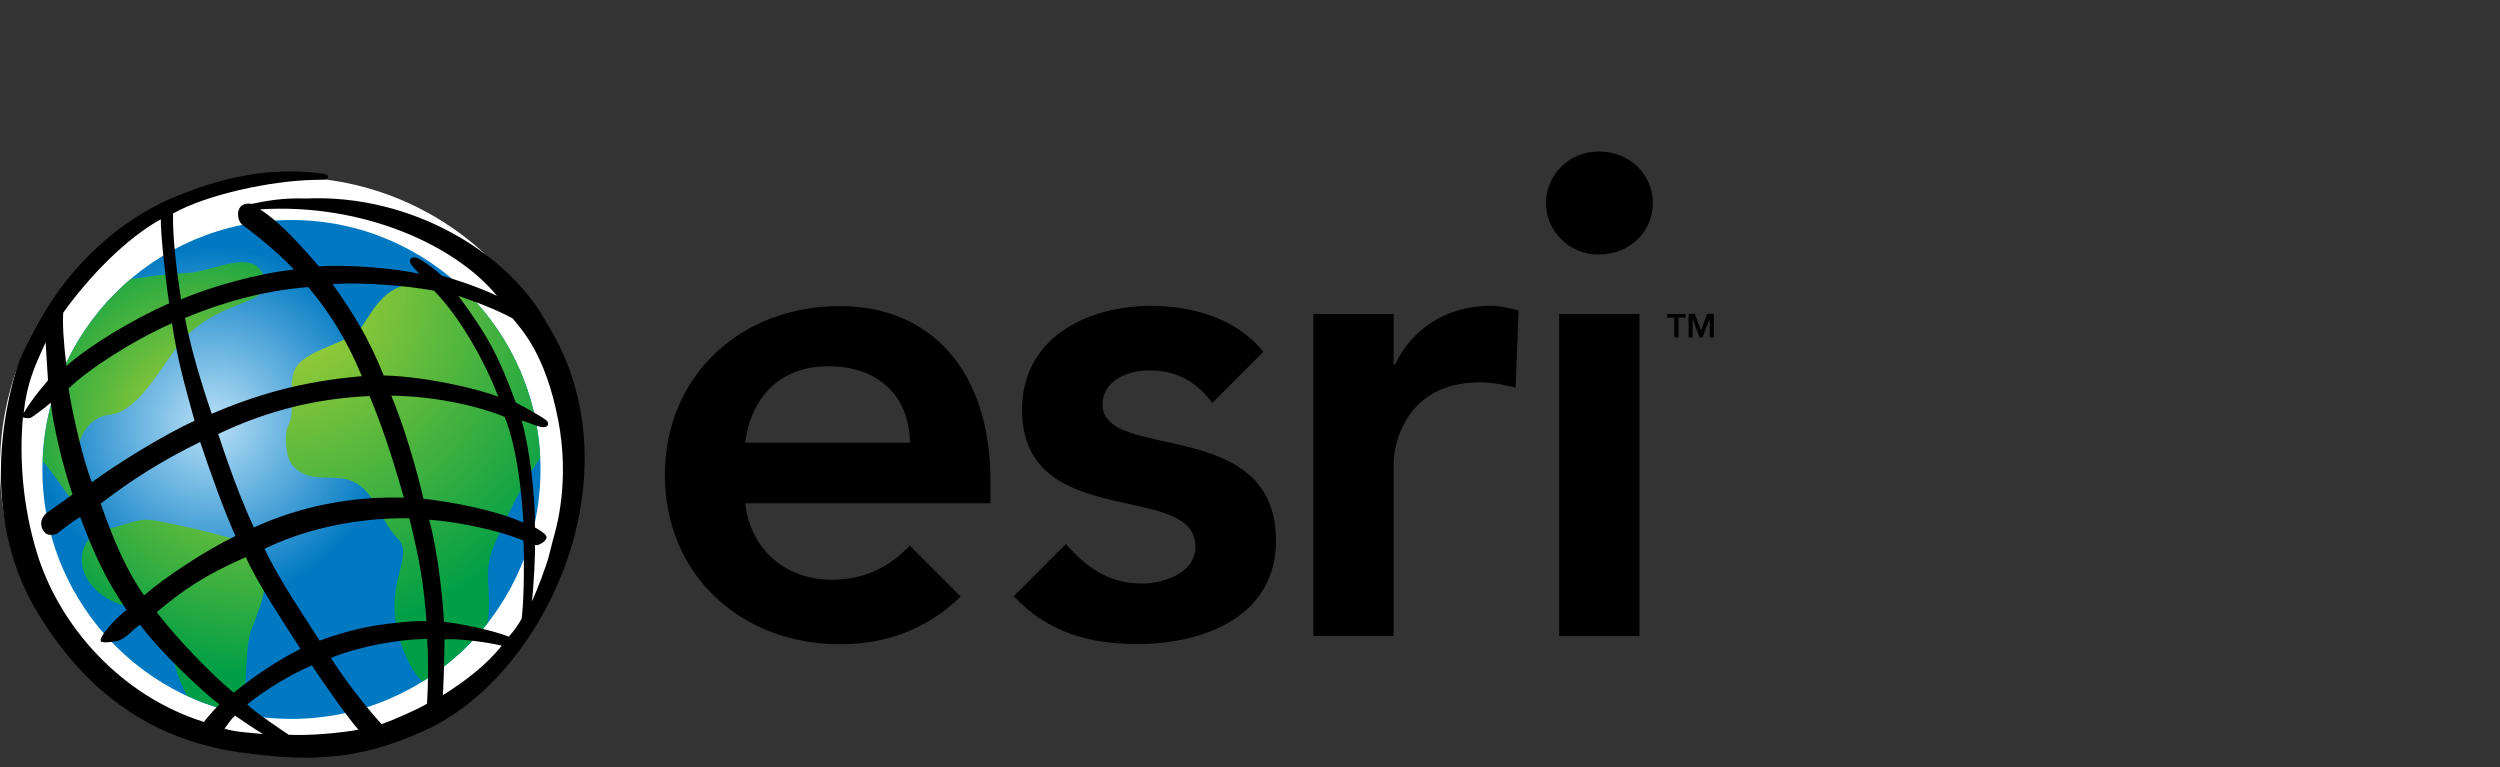
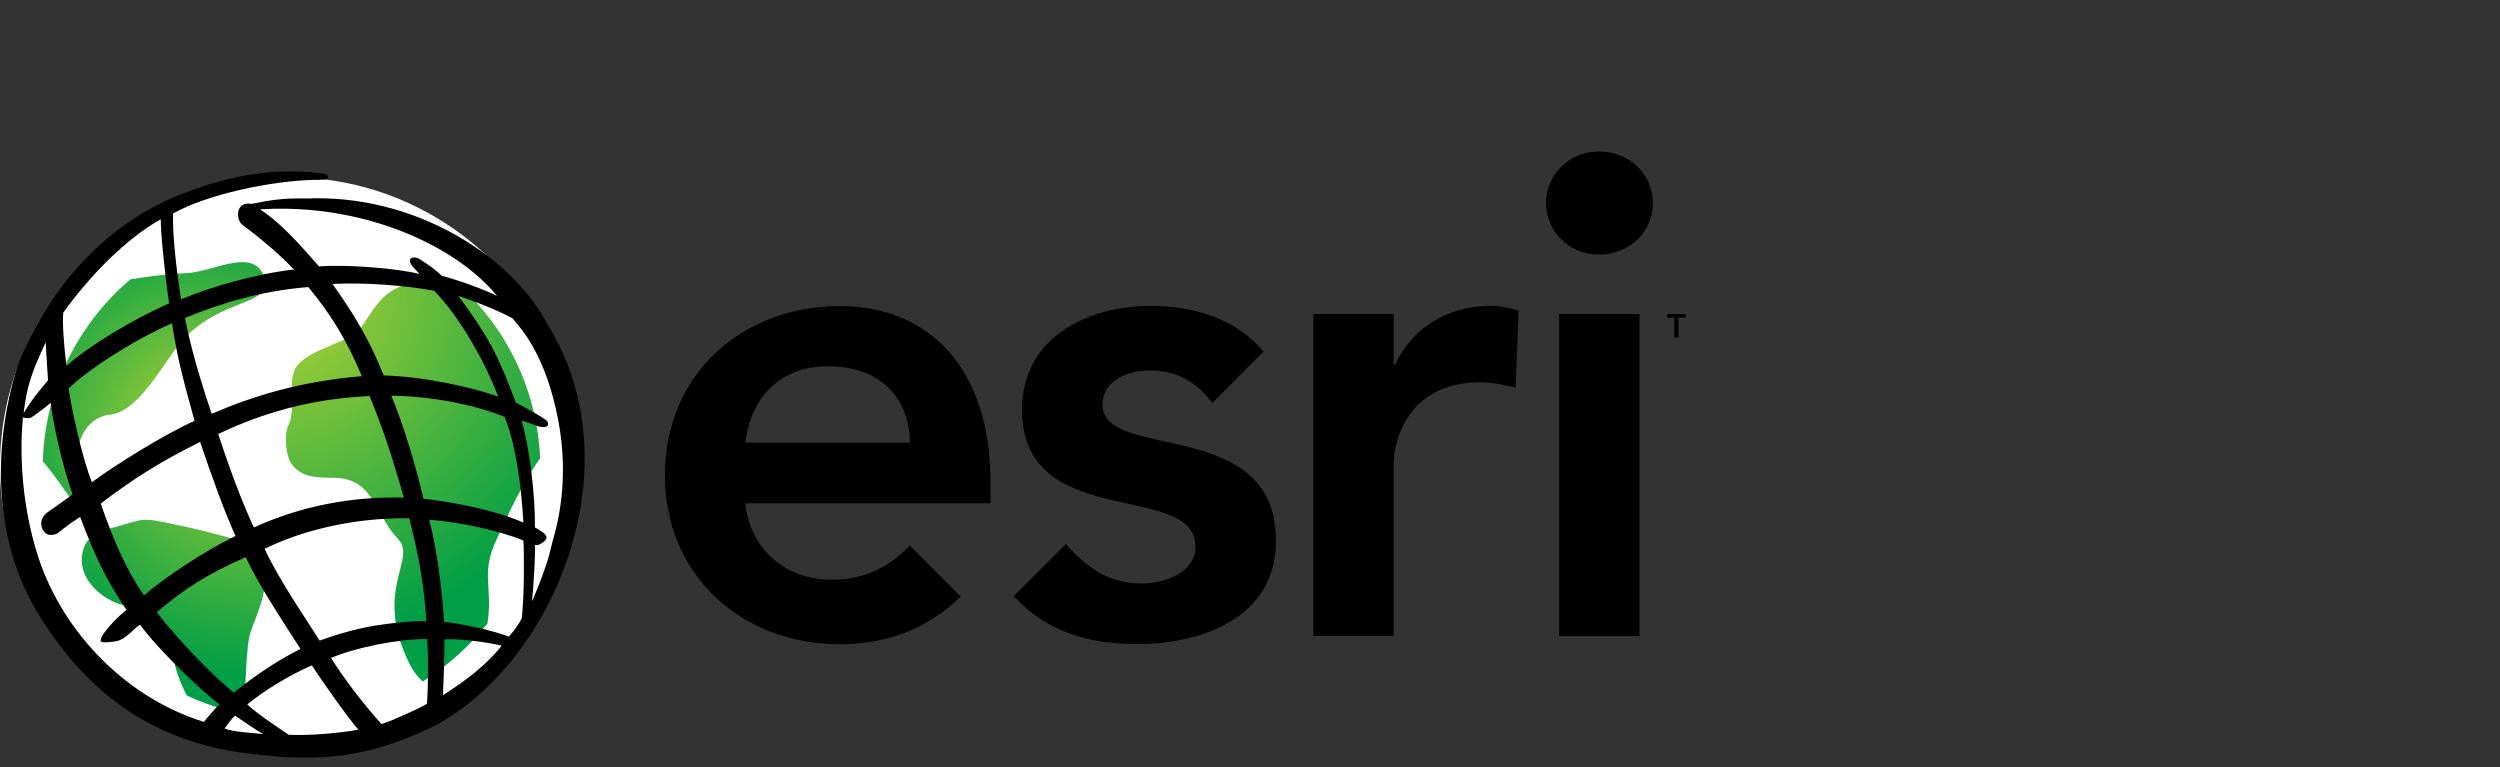
<svg xmlns="http://www.w3.org/2000/svg" width="264" height="81" viewBox="0 0 264 81" fill="none">
  <rect x="0" y="0" width="264" height="81" fill="#333333" stroke="none" />
  <g clip-path="url(#clip0_5238_19154)">
    <path d="M61.026 49.274C61.026 66.147 47.361 79.833 30.513 79.833C13.665 79.833 0 66.147 0 49.274C0 32.401 13.665 18.715 30.513 18.715C47.361 18.715 61.026 32.401 61.026 49.274Z" fill="white" />
    <path d="M173.13 33.156H164.648V67.17H173.13V33.156Z" fill="black" />
    <path d="M96.076 57.611C94.074 59.711 91.52 61.219 87.823 61.219C83.078 61.219 79.266 58.165 78.694 53.145H104.595V50.816C104.595 38.982 98.153 32.32 88.681 32.32C78.427 32.32 70.213 39.478 70.213 50.167C70.213 60.856 78.427 68.033 88.681 68.033C93.369 68.033 97.772 66.582 101.45 62.994L96.076 57.611ZM87.461 38.676C92.759 38.676 96.018 41.807 96.094 46.75H78.694C79.323 41.864 82.448 38.676 87.461 38.676Z" fill="black" />
    <path d="M116.43 42.722C116.43 40.165 119.117 39.115 121.385 39.115C124.263 39.115 126.378 40.318 128.017 42.551L133.411 37.149C130.609 33.656 125.978 32.301 121.594 32.301C114.733 32.301 107.929 35.698 107.929 43.276C107.929 56.236 126.245 50.72 126.245 57.725C126.245 60.416 123.062 61.619 120.584 61.619C116.982 61.619 114.733 59.863 112.542 57.458L107.053 62.955C110.502 66.696 114.943 68.013 120.089 68.013C127.026 68.013 134.745 65.169 134.745 57.095C134.745 43.849 116.43 48.811 116.43 42.722Z" fill="black" />
    <path d="M160.359 32.797C159.387 32.511 158.396 32.301 157.348 32.301C152.888 32.301 149.134 34.629 147.304 38.523H147.171V33.16H138.689V67.154H147.171V48.945C147.171 47.113 148.295 40.375 156.3 40.375C157.538 40.375 158.758 40.623 160.054 40.928L160.359 32.797Z" fill="black" />
    <path d="M176.807 33.542H176.045V33.16H178.008V33.542H177.246V35.642H176.807V33.542Z" fill="black" />
-     <path d="M178.293 33.141H178.979L179.627 34.916L180.275 33.141H180.98V35.641H180.542V33.637L179.78 35.641H179.475L178.731 33.637V35.641H178.312V33.141H178.293Z" fill="black" />
    <path d="M168.821 16C172.042 16 174.539 18.348 174.539 21.44C174.539 24.532 172.042 26.88 168.821 26.88C165.6 26.88 163.256 24.303 163.256 21.44C163.256 18.558 165.6 16 168.821 16Z" fill="black" />
-     <path d="M57.078 49.575C57.078 64.12 45.3 75.916 30.777 75.916C16.255 75.916 4.477 64.12 4.477 49.575C4.477 35.03 16.255 23.234 30.777 23.234C45.3 23.234 57.078 35.03 57.078 49.575Z" fill="url(#paint0_radial_5238_19154)" />
    <path d="M8.463 51.881C7.262 47.853 8.653 44.074 11.627 43.788C14.295 43.52 16.601 39.531 18.488 36.916C22.375 31.534 28.322 32.431 28.036 29.739C27.178 25.788 22.623 28.728 19.688 28.842C17.668 28.919 15.724 29.186 13.78 29.491C8.291 34.148 4.746 41.02 4.518 48.731C6.061 50.373 8.12 54.057 10.483 56.194C10.788 56.061 11.131 55.946 11.493 55.832C10.331 54.496 8.71 52.701 8.463 51.881Z" fill="url(#paint1_radial_5238_19154)" />
    <path d="M26.548 66.48C27.939 62.853 28.721 61.25 26.853 57.528C22.717 56.363 21.459 55.981 17.305 55.142C15.132 54.703 15.056 54.817 12.616 55.523C12.235 55.638 11.854 55.733 11.492 55.848C11.034 56.001 10.901 56.02 10.482 56.211C9.51 56.65 8.824 57.298 8.652 58.711C8.366 61.269 10.787 63.273 12.845 63.864C15.437 64.609 15.666 63.731 17.019 65.582C17.972 66.861 18.162 69.266 18.639 70.831C18.906 71.71 19.287 72.588 19.725 73.446C21.574 74.305 23.556 74.973 25.614 75.374C26.091 72.339 25.862 68.255 26.548 66.48Z" fill="url(#paint2_radial_5238_19154)" />
    <path d="M57.042 48.389C56.718 41.116 53.459 34.608 48.408 30.046C47.932 30.179 47.341 30.198 46.522 30.046C41.052 29.053 39.756 32.241 38.174 34.531C36.954 36.268 32.685 36.745 31.313 38.711C30.245 40.238 31.351 43.254 30.417 44.991C29.998 45.793 30.188 48.102 30.703 48.866C32.342 51.271 35.086 49.935 37.145 50.794C39.66 51.843 39.946 54.764 42.024 56.902C44.101 59.039 39.355 62.322 43.243 70.091C43.663 70.931 44.139 71.542 44.654 71.962C47.265 70.32 49.571 68.24 51.477 65.835C52.068 61.922 50.733 60.662 52.392 57.073C53.421 54.821 55.155 50.985 57.042 48.389Z" fill="url(#paint3_radial_5238_19154)" />
    <path d="M22.356 43.694C26.834 41.785 31.675 40.278 38.212 39.724C36.554 35.716 34.706 32.891 32.552 30.314C27.73 30.696 23.328 31.994 19.535 33.578C20.088 36.517 21.136 40.106 22.356 43.694ZM43.225 54.727C37.031 54.65 31.637 56.139 27.94 57.953C29.503 61.331 32.609 65.797 33.753 67.649C35.773 66.904 37.927 66.332 39.604 66.065C41.281 65.797 43.511 65.549 45.035 65.588C44.75 61.656 44.292 59.002 43.225 54.727ZM26.815 55.7C31.771 53.429 37.202 52.398 42.653 52.551C41.167 47.378 40.309 44.973 39.032 41.824C32.952 42.091 27.768 43.58 23.042 45.832C23.061 45.813 24.795 51.425 26.815 55.7ZM45.836 30.696C42.806 30.142 38.384 29.799 35.106 29.989C37.336 33.101 38.975 35.792 40.519 39.648C44.673 39.743 50.315 40.984 52.621 41.9C51.23 38.235 48.618 33.54 45.836 30.696ZM55.27 55.185C55.079 51.768 54.565 47.187 53.288 44.019C49.934 42.664 45.34 41.824 41.319 41.785C42.558 44.687 44.006 49.535 44.712 52.665C47.608 52.99 52.163 53.811 55.27 55.185ZM52.487 31.249C48.161 25.943 38.365 21.419 27.463 22.107C29.903 23.71 31.923 26.153 33.696 28.138C36.421 27.89 42.139 28.348 44.292 28.94C43.93 28.501 43.473 28.081 43.358 27.814C43.053 27.165 43.797 27.012 44.368 27.394C45.112 27.871 45.969 28.444 46.656 29.131C47.932 29.436 51.039 30.505 52.487 31.249ZM57.709 56.807C57.595 57.227 56.833 57.666 56.49 57.552C56.547 58.315 56.356 62.056 56.166 63.507C56.68 62.438 57.69 59.785 57.976 58.659L58.396 56.998C58.815 55.586 60.168 50.737 58.948 44.362C57.576 37.281 55.022 34.742 54.127 33.616C51.858 32.376 48.409 31.249 48.409 31.249C51.535 35.487 52.602 37.472 54.469 42.511C55.556 43.064 57.519 44.172 57.767 44.458C57.957 44.687 57.957 45.126 57.347 45.107C56.833 45.107 55.842 44.611 55.079 44.401C55.899 47.149 56.528 52.264 56.49 55.7C56.49 55.719 57.843 56.368 57.709 56.807ZM53.726 67.229C54.165 66.771 54.851 65.836 55.099 65.282C55.365 63.03 55.365 58.411 55.27 57.075C52.564 55.968 48.371 55.108 45.321 54.88C46.312 58.525 46.808 63.908 46.884 65.664C48.371 65.797 52.068 66.561 53.726 67.229ZM46.77 73.413C49.133 71.924 51.363 70.226 52.983 68.183C51.592 67.84 48.485 67.401 46.941 67.515C46.941 67.515 46.903 71.218 46.77 73.413ZM40.29 76.467C41.471 76.086 44.464 74.73 45.093 74.31C45.245 71.886 45.226 69.138 45.112 67.477C41.948 67.477 37.507 68.393 34.953 69.481C36.459 71.867 38.498 74.482 40.29 76.467ZM26.11 74.387C26.987 75.284 30.494 77.594 30.494 77.594C32.819 77.689 35.754 77.422 37.85 77.059C36.688 75.742 33.81 71.638 32.933 70.264C30.684 71.218 27.864 72.936 26.11 74.387ZM16.543 64.652C18.773 67.515 22.241 71.142 24.681 73.146C26.968 71.295 29.579 69.577 31.733 68.527C29.865 65.626 27.101 61.426 25.958 58.831C21.822 60.644 19.459 62.19 16.543 64.652ZM10.635 53.181C12.045 57.227 13.417 60.319 15.209 62.877C17.305 61.045 21.593 58.182 24.871 56.597C23.785 54.269 22.222 49.917 21.136 46.672C16.924 48.733 13.76 50.776 10.635 53.181ZM7.242 41.022C7.585 43.351 8.691 48.371 9.701 50.928C12.083 49.134 17.496 45.794 20.545 44.439C19.478 40.545 18.754 38.063 18.163 34.132C13.836 36.059 9.262 39.056 7.242 41.022ZM6.709 32.719C6.556 33.903 6.709 36.059 7.013 38.655C9.396 36.517 14.008 33.731 17.858 32.032C17.419 29.092 16.943 24.397 16.981 23.156C13.417 25.122 9.51 29.054 6.632 33.082M18.315 20.847C23.442 18.728 28.435 17.564 34.191 18.346C34.839 18.442 34.782 18.976 34.096 18.976L33.276 18.995C28.645 19.072 21.822 20.541 18.277 22.546C18.201 24.912 18.658 28.653 19.116 31.612C22.318 30.257 27.273 28.863 31.046 28.463C28.912 26.191 25.996 24.034 25.653 23.786C25.31 23.538 25.138 23.118 25.138 22.564C25.195 21.534 26.072 21.419 26.549 21.534C28.111 21.228 29.674 20.885 32.323 20.961C43.549 20.465 53.803 26.821 57.709 34.074C67.62 49.783 57.709 71.428 44.731 77.193C39.184 79.655 34.42 80.724 25.653 79.502C16.867 78.281 9.682 73.967 4.098 64.919C-2.783 53.772 1.086 40.774 2.058 38.063C6.194 28.272 12.979 23.099 18.315 20.847ZM5.07 40.163C4.955 38.483 4.822 36.155 4.822 36.155C3.583 38.846 2.84 40.488 2.497 43.637C3.373 42.091 5.07 40.163 5.07 40.163ZM23.175 74.387C21.308 72.993 16.695 68.603 14.789 65.969C14.084 66.389 13.303 67.515 12.293 67.706C11.893 67.783 10.997 67.897 10.73 67.783C10.463 67.668 10.787 67.115 11.073 66.733C11.569 66.084 12.293 65.244 13.36 64.404C11.092 61.064 10.006 58.621 8.462 54.593C7.566 55.147 6.918 55.643 6.137 56.273C5.87 56.483 5.146 56.616 4.803 56.292C4.174 55.719 4.155 54.708 5.05 54.078C5.413 53.811 7.242 52.551 7.661 52.207C6.537 48.981 5.603 44.725 5.355 42.53C4.612 43.179 3.564 43.923 3.259 44.114C2.84 44.229 2.554 44.095 2.42 44.076C2.001 48.638 2.478 53.677 3.85 58.22C6.175 66.026 12.712 73.471 21.536 76.238C21.746 75.933 22.756 74.769 23.175 74.387ZM27.787 77.517C26.911 77.021 25.824 76.238 24.814 75.57C24.395 75.952 24.052 76.486 23.709 76.945C24.871 77.326 26.434 77.364 27.787 77.517Z" fill="black" />
  </g>
  <defs>
    <radialGradient id="paint0_radial_5238_19154" cx="0" cy="0" r="1" gradientUnits="userSpaceOnUse" gradientTransform="translate(22.367 44.684) scale(18.648 18.676)">
      <stop stop-color="#B9E0F7" />
      <stop offset="1" stop-color="#0079C2" />
    </radialGradient>
    <radialGradient id="paint1_radial_5238_19154" cx="0" cy="0" r="1" gradientUnits="userSpaceOnUse" gradientTransform="translate(21.332 44.941) scale(22.877 22.912)">
      <stop stop-color="#B3D334" />
      <stop offset="0.961" stop-color="#009E46" />
    </radialGradient>
    <radialGradient id="paint2_radial_5238_19154" cx="0" cy="0" r="1" gradientUnits="userSpaceOnUse" gradientTransform="translate(27.113 43.441) scale(29.079 29.123)">
      <stop stop-color="#B3D334" />
      <stop offset="0.961" stop-color="#009E46" />
    </radialGradient>
    <radialGradient id="paint3_radial_5238_19154" cx="0" cy="0" r="1" gradientUnits="userSpaceOnUse" gradientTransform="translate(29.245 31.02) scale(38.435 38.493)">
      <stop stop-color="#B3D334" />
      <stop offset="0.961" stop-color="#009E46" />
    </radialGradient>
    <clipPath id="clip0_5238_19154">
      <rect width="264" height="80" fill="white" transform="translate(0 0.285)" />
    </clipPath>
  </defs>
</svg>